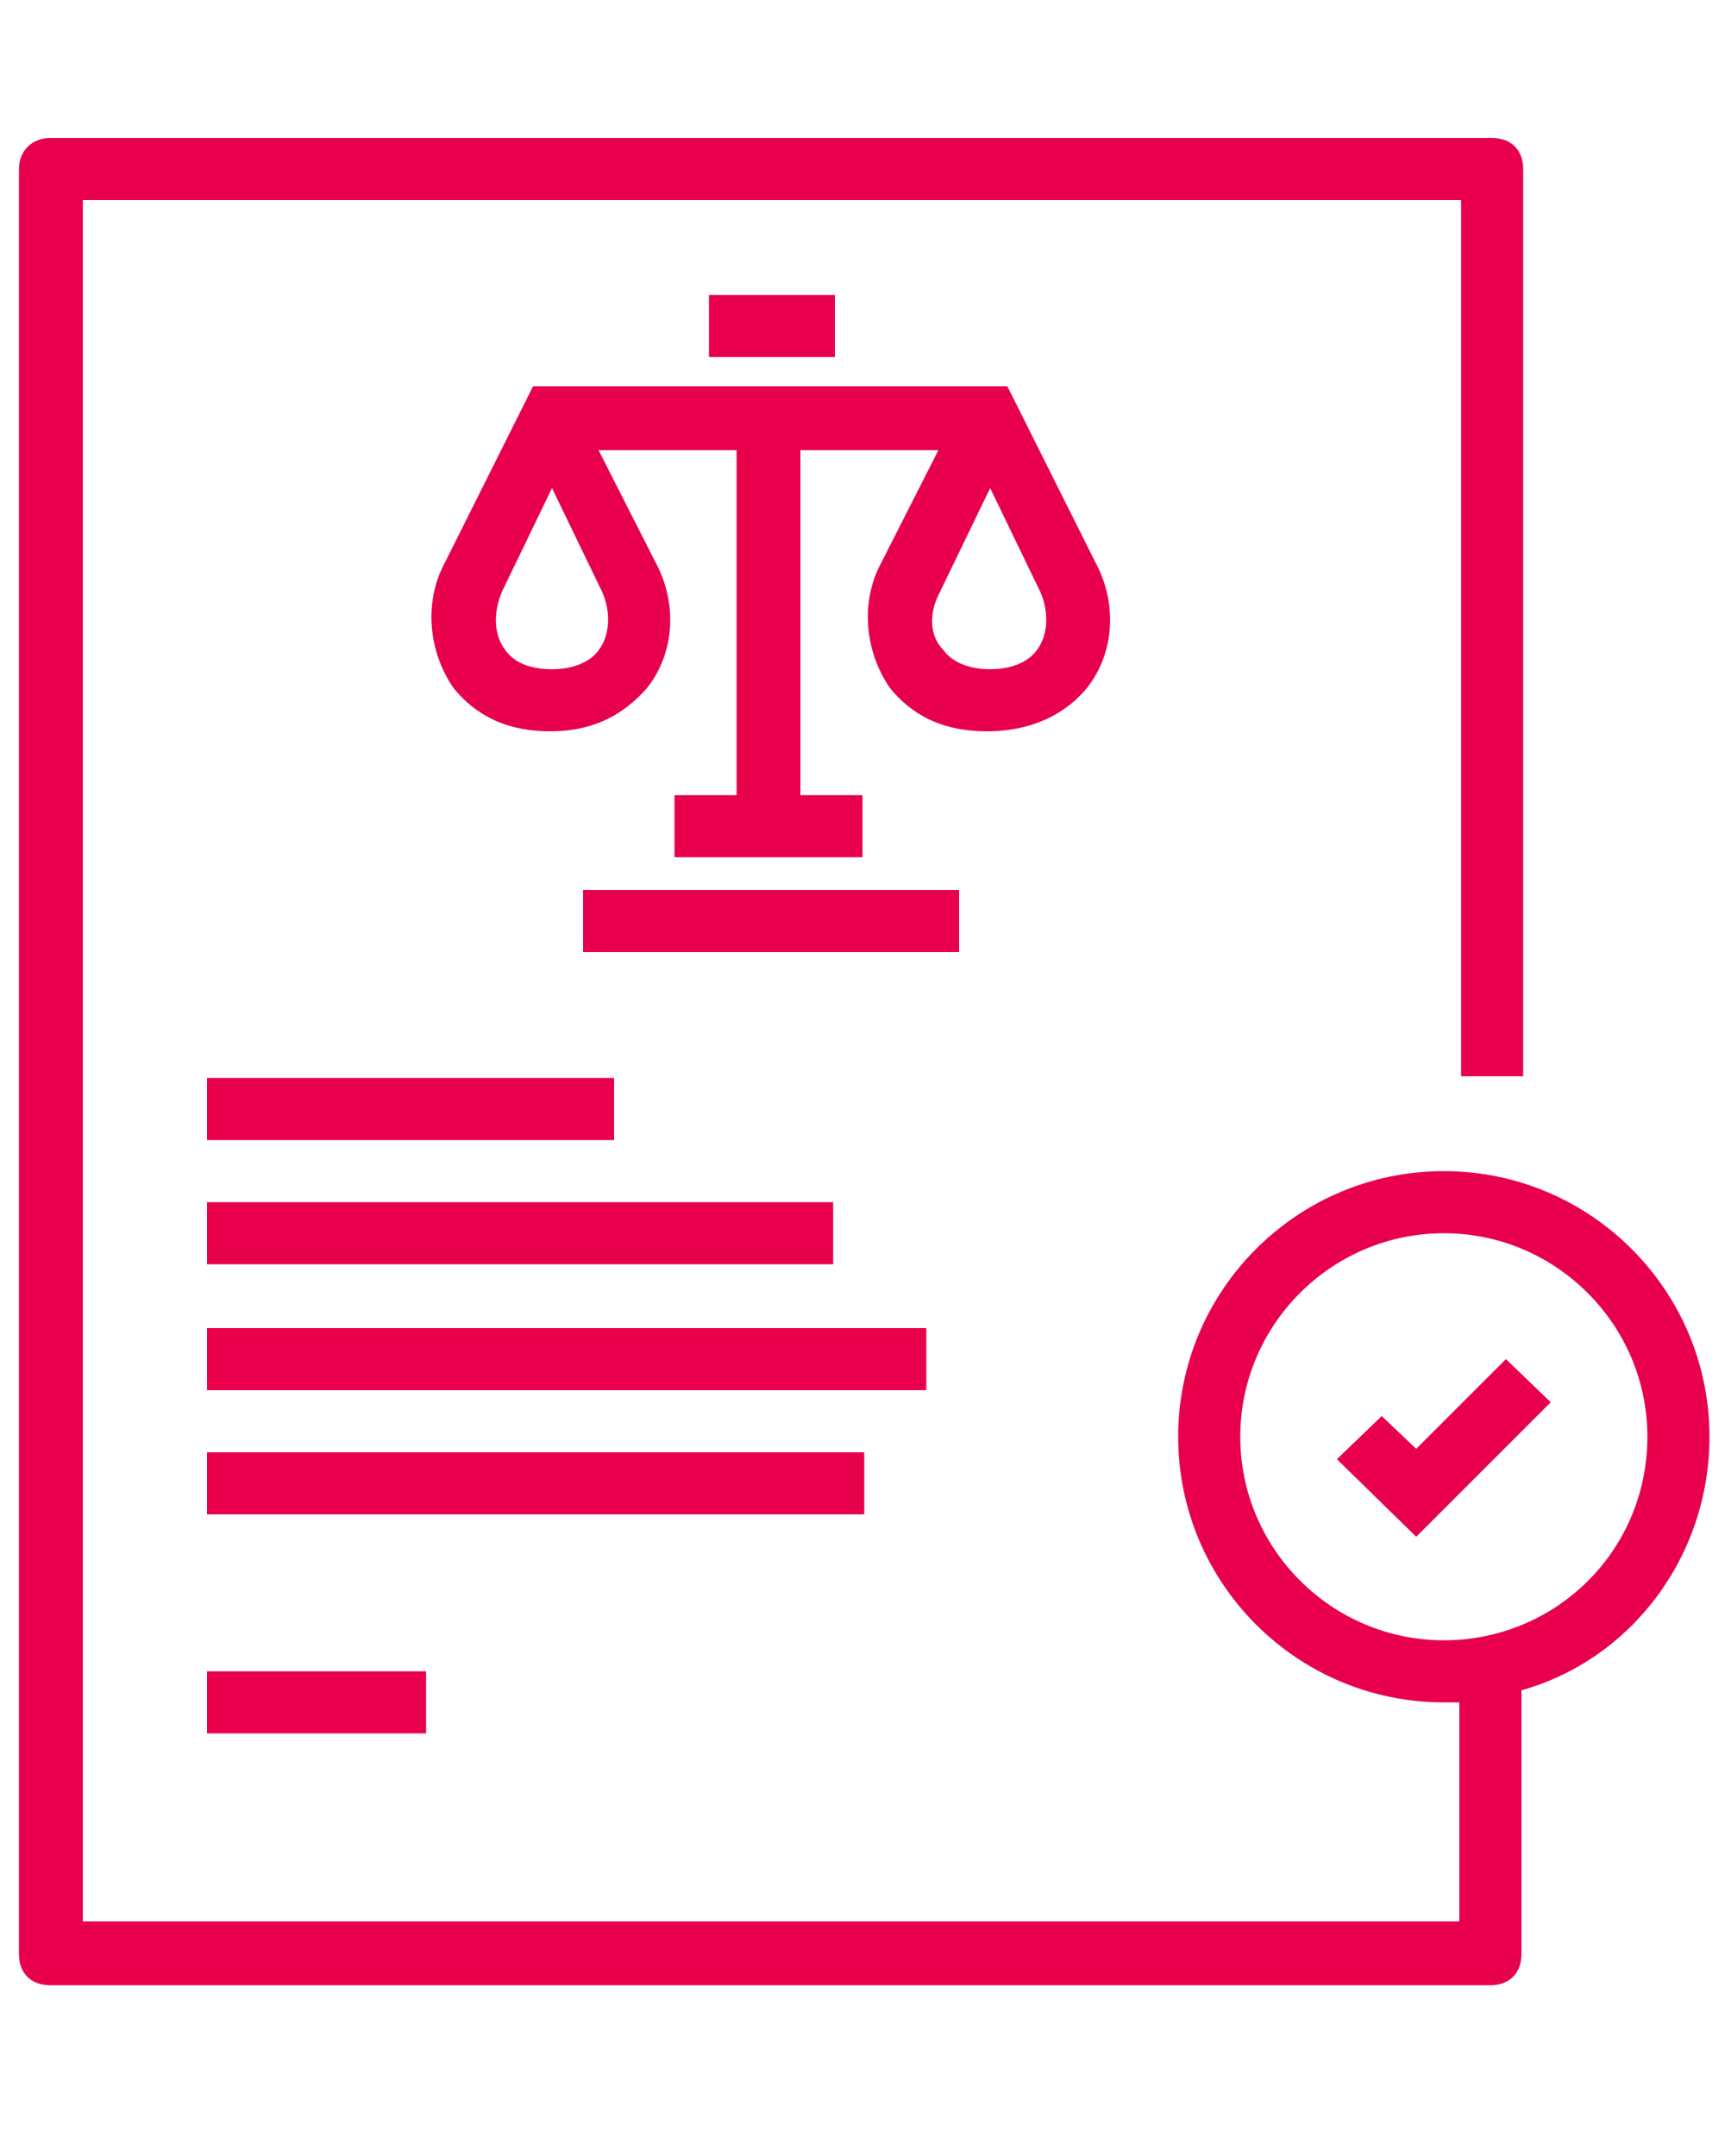
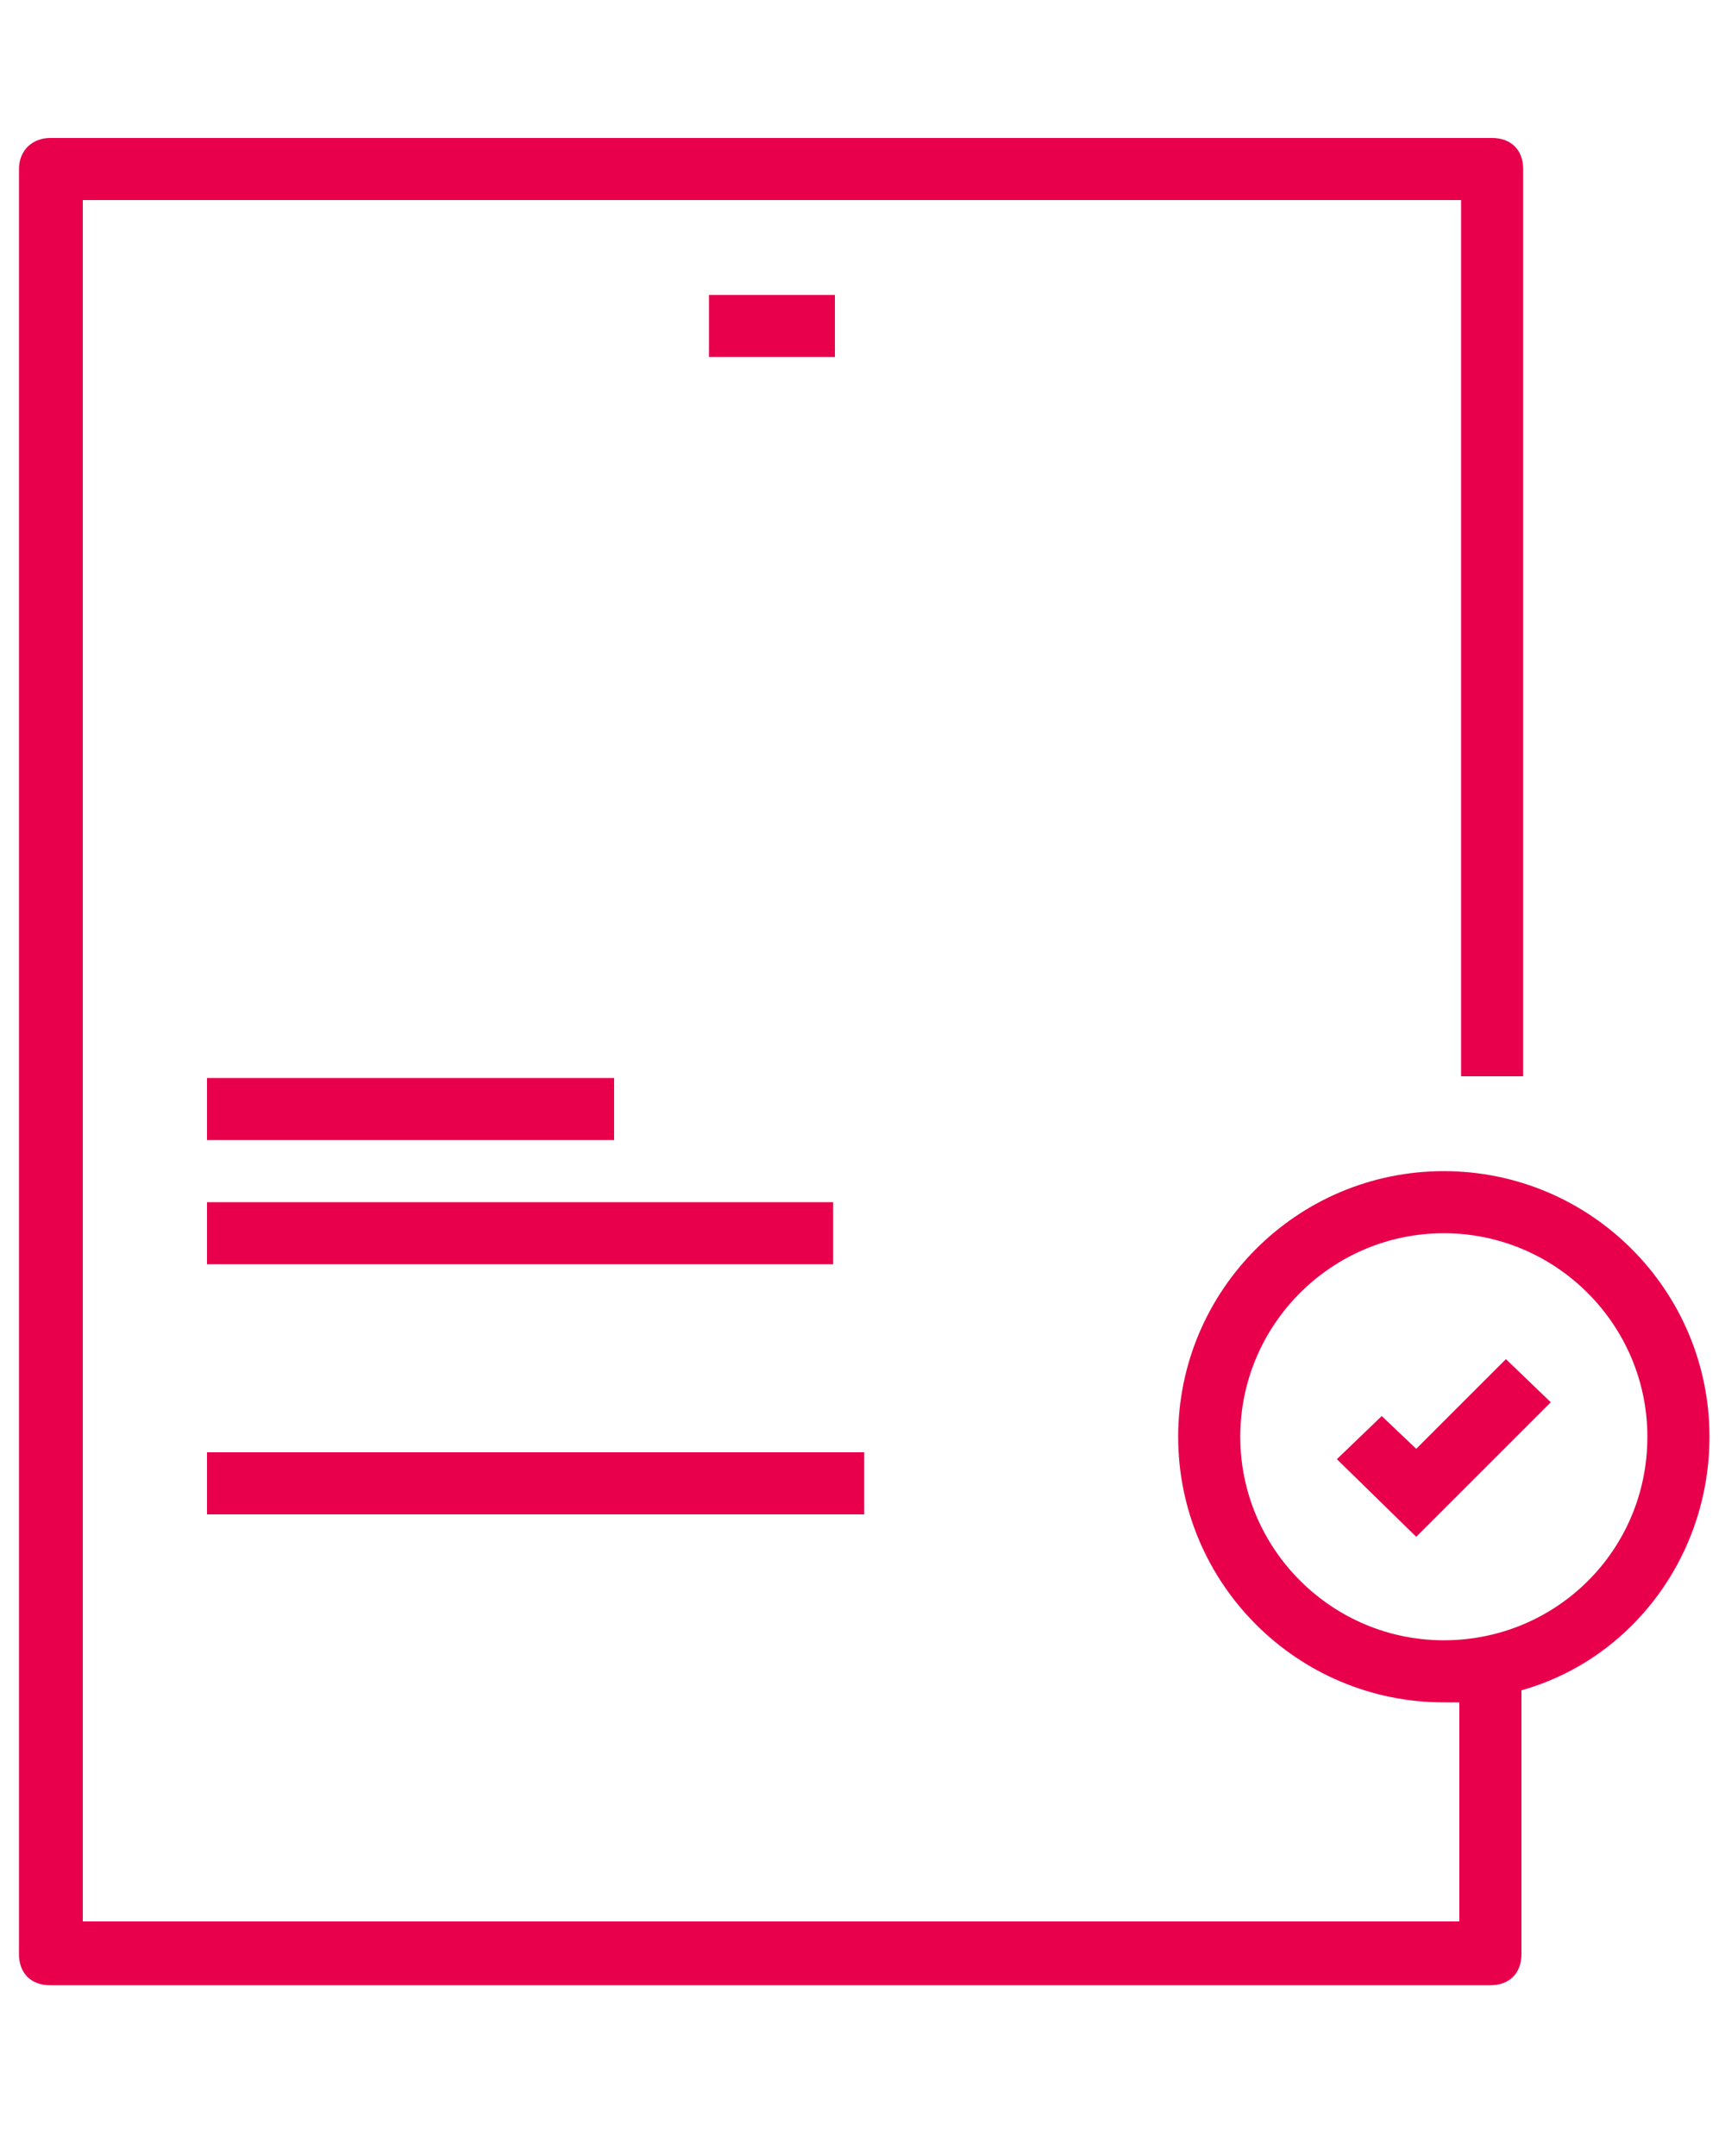
<svg xmlns="http://www.w3.org/2000/svg" version="1.1" id="Calque_1" x="0px" y="0px" viewBox="0 0 100 125" style="enable-background:new 0 0 100 125;" xml:space="preserve">
  <style type="text/css">
	.st0{fill:#E8004C;}
</style>
  <g>
    <path class="st0" d="M99.1,83.3c0-8.5-6.9-15.4-15.4-15.4s-15.4,6.9-15.4,15.4s6.9,15.4,15.4,15.4c0.4,0,0.5,0,0.9,0v12.7H4.8V11.6   h79.9v50.8h3.6V9.8c0-1.1-0.7-1.8-1.8-1.8H2.9C1.9,8,1.1,8.7,1.1,9.8v103.5c0,1.1,0.7,1.8,1.8,1.8h83.5c1.1,0,1.8-0.7,1.8-1.8V98   C94.6,96.2,99.1,90.2,99.1,83.3z M83.7,95.1c-6.5,0-11.8-5.3-11.8-11.8c0-6.5,5.3-11.8,11.8-11.8s11.8,5.3,11.8,11.8   C95.5,89.9,90.2,95.1,83.7,95.1z" />
    <polygon class="st0" points="82.1,84 80.1,82.1 77.5,84.6 82.1,89.1 89.9,81.3 87.3,78.8  " />
    <rect x="12" y="62.5" class="st0" width="23.6" height="3.6" />
    <rect x="12" y="69.7" class="st0" width="36.3" height="3.6" />
-     <rect x="12" y="77" class="st0" width="41.7" height="3.6" />
    <rect x="12" y="84.2" class="st0" width="38.1" height="3.6" />
-     <rect x="12" y="96.9" class="st0" width="12.7" height="3.6" />
-     <path class="st0" d="M63,39.9c1.6-2,1.8-4.9,0.5-7.3l-5.1-10.2H44.7H30.9l-5.1,10.2c-1.3,2.4-0.9,5.3,0.5,7.3   c0.9,1.1,2.5,2.5,5.6,2.5s4.7-1.5,5.6-2.5c1.6-2,1.8-4.9,0.5-7.3l-3.3-6.5h8v20h-3.6v3.6h10.9v-3.6h-3.6v-20h8l-3.3,6.5   c-1.3,2.4-0.9,5.3,0.5,7.3c0.9,1.1,2.5,2.5,5.6,2.5S62.1,41,63,39.9z M34.9,34.3c0.5,1.1,0.5,2.5-0.2,3.4c-0.5,0.7-1.5,1.1-2.7,1.1   c-1.3,0-2.2-0.4-2.7-1.1c-0.7-0.9-0.7-2.2-0.2-3.4l2.9-6L34.9,34.3z M54.5,34.3l2.9-6l2.9,6c0.5,1.1,0.5,2.5-0.2,3.4   c-0.5,0.7-1.5,1.1-2.7,1.1s-2.2-0.4-2.7-1.1C53.9,36.9,53.8,35.6,54.5,34.3z" />
-     <rect x="33.8" y="51.6" class="st0" width="21.8" height="3.6" />
    <rect x="41.1" y="17.1" class="st0" width="7.3" height="3.6" />
  </g>
</svg>